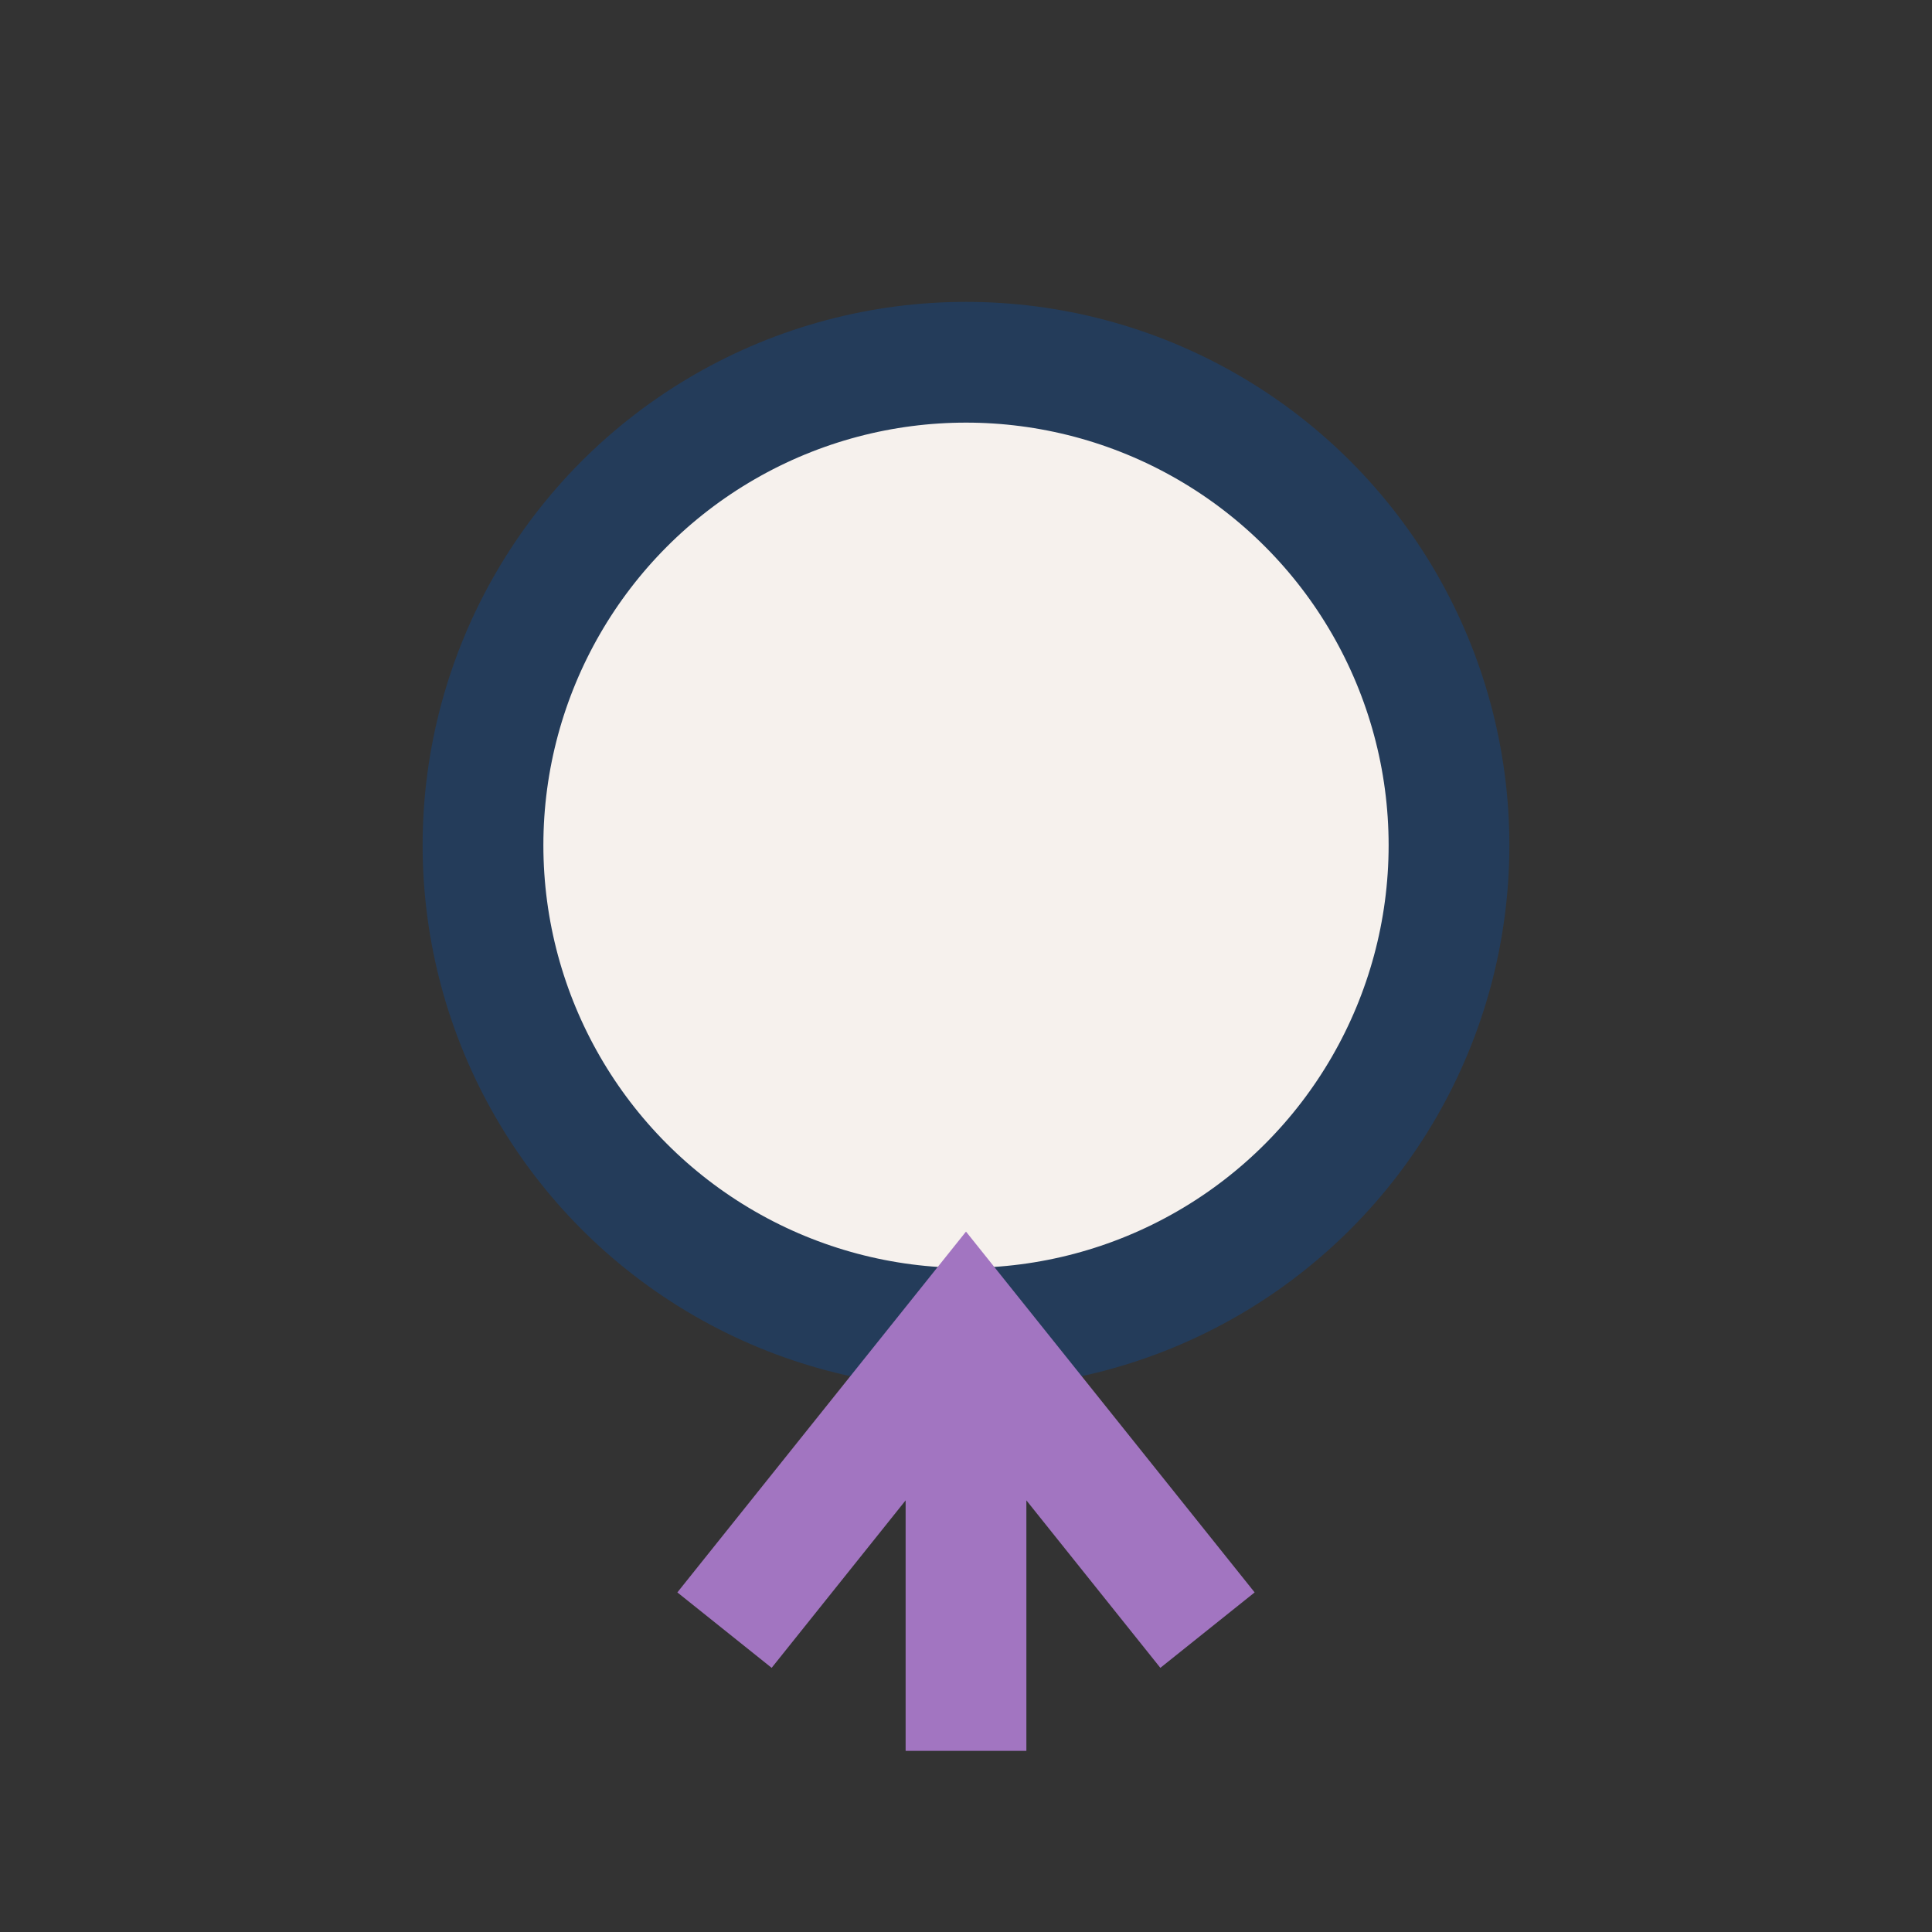
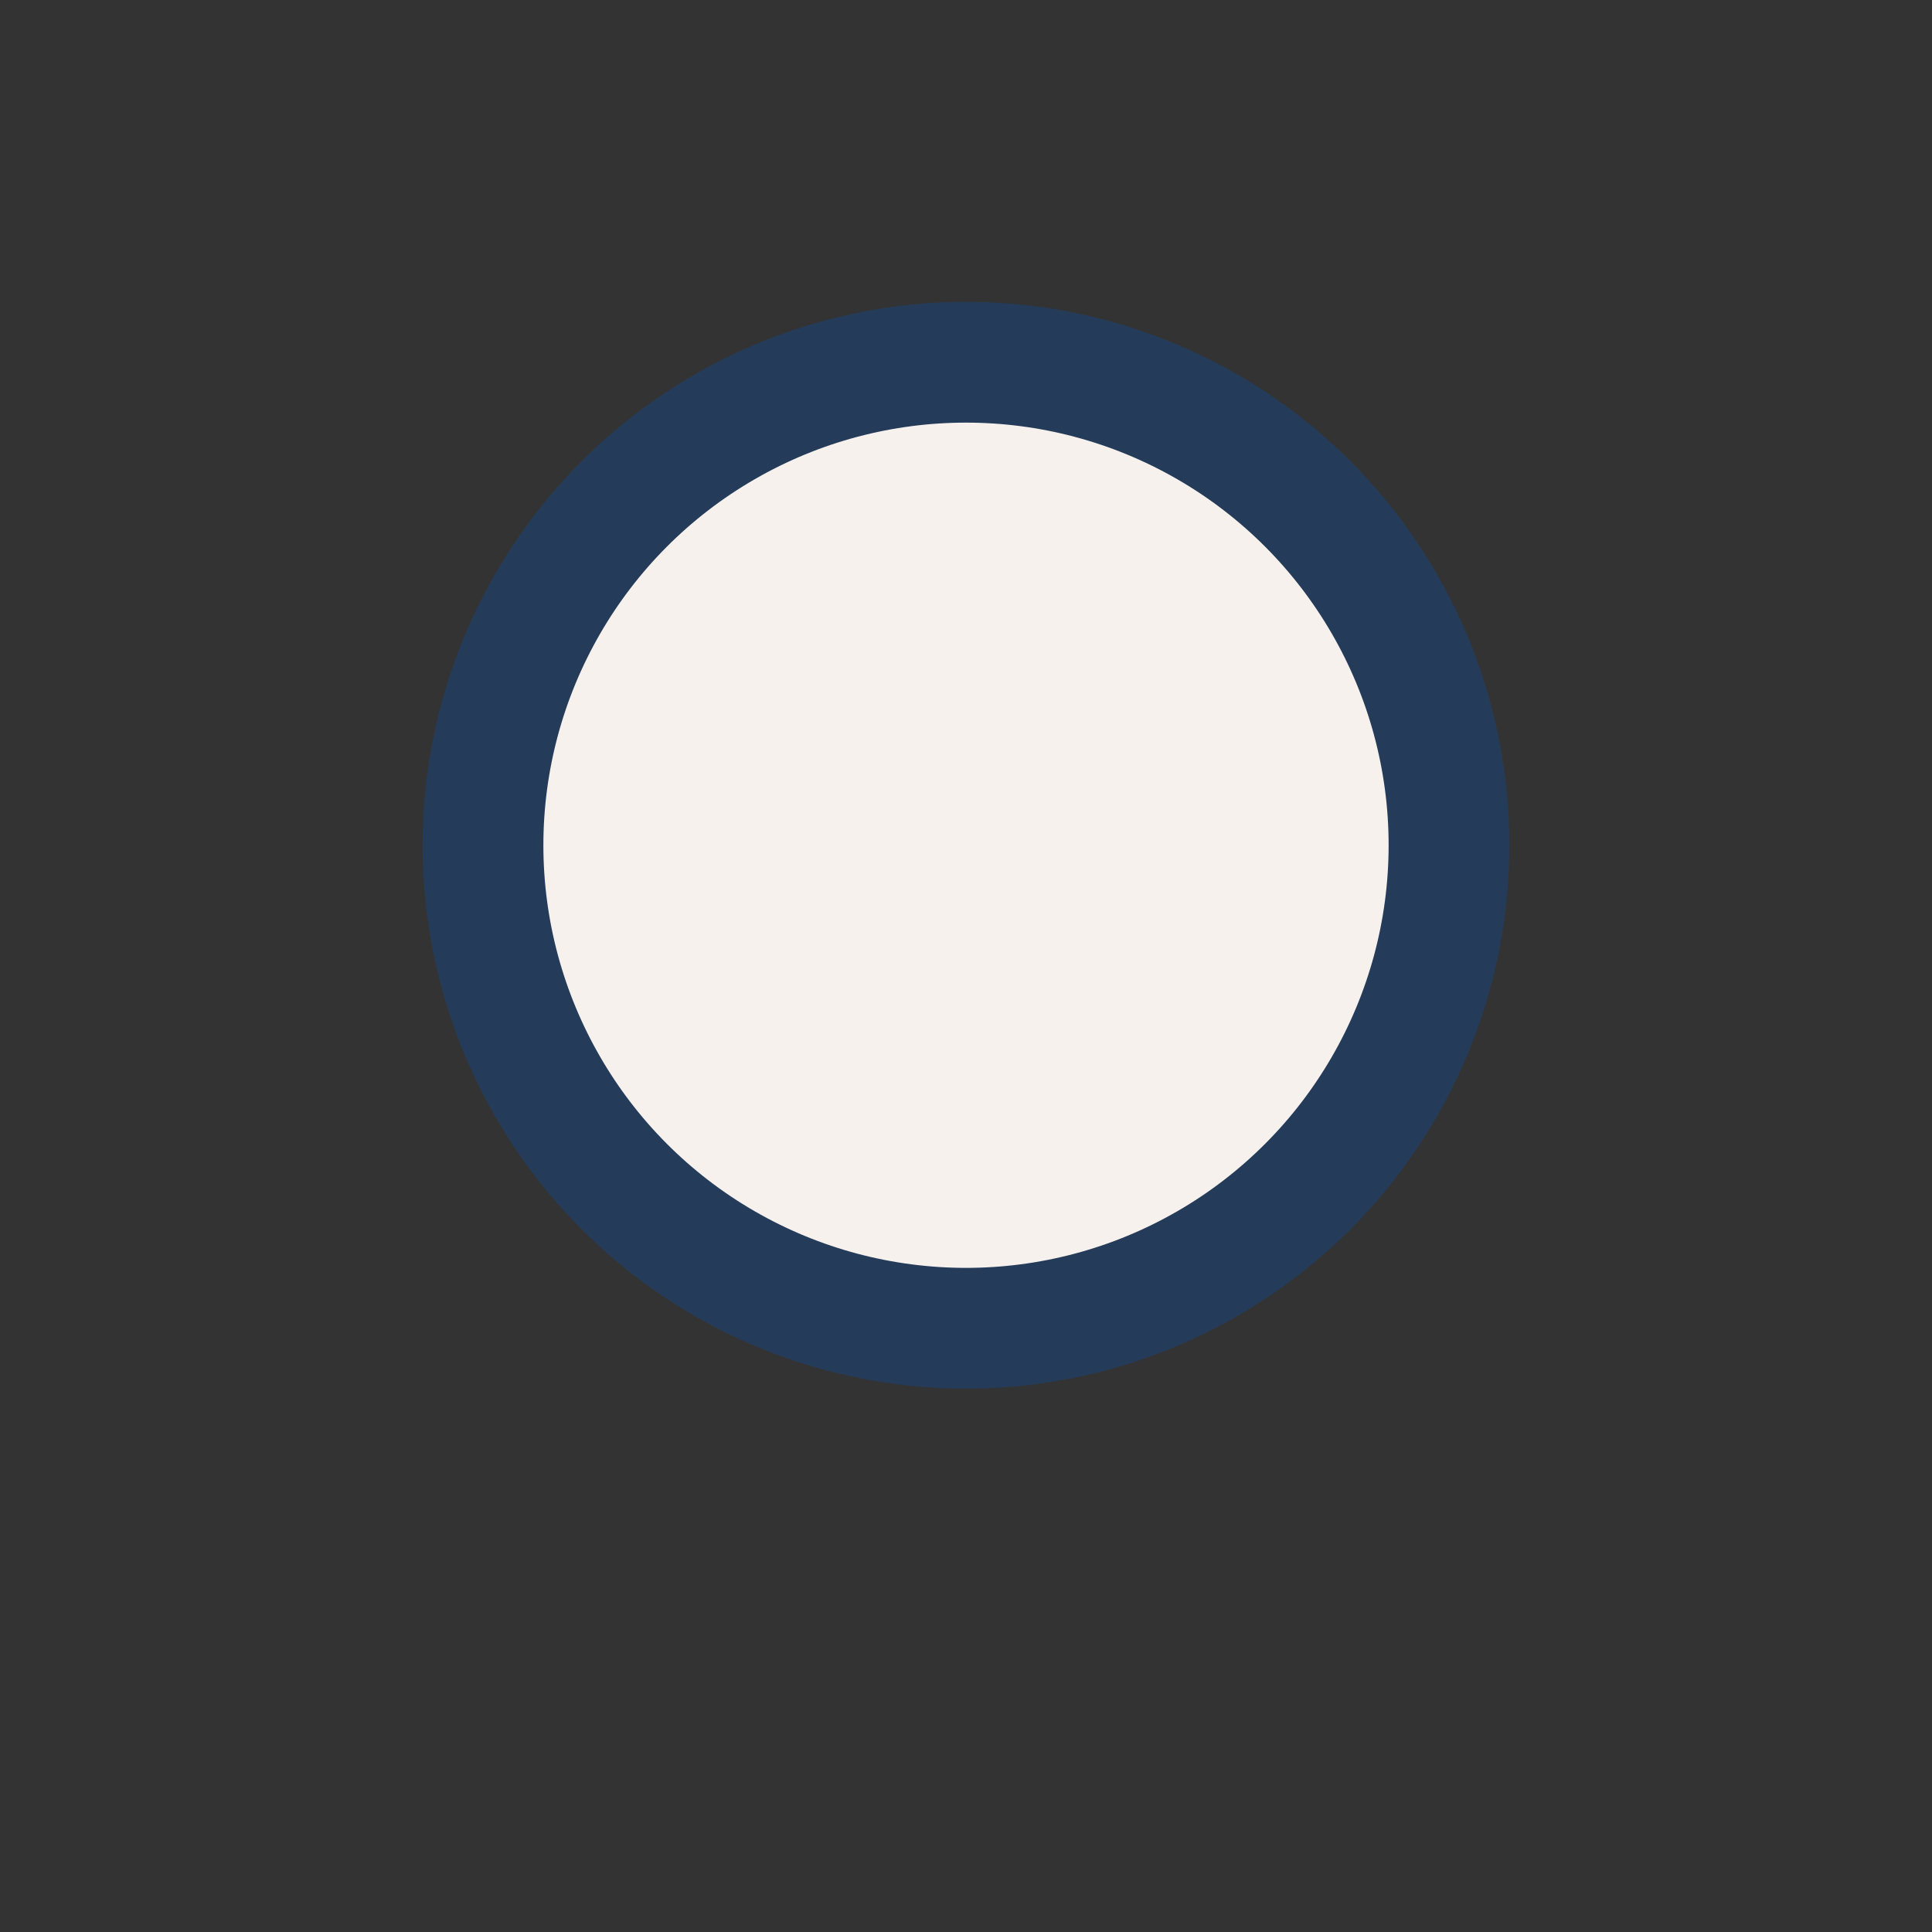
<svg xmlns="http://www.w3.org/2000/svg" width="32" height="32" viewBox="0 0 32 32">
  <rect x="0" y="0" width="32" height="32" fill="#333333" stroke="none" />
  <circle cx="16" cy="14" r="8" fill="#F6F1ED" stroke="#243C5A" stroke-width="2" />
-   <path d="M16 22v7M12 27l4-5 4 5" stroke="#A275C1" stroke-width="2" fill="none" />
</svg>